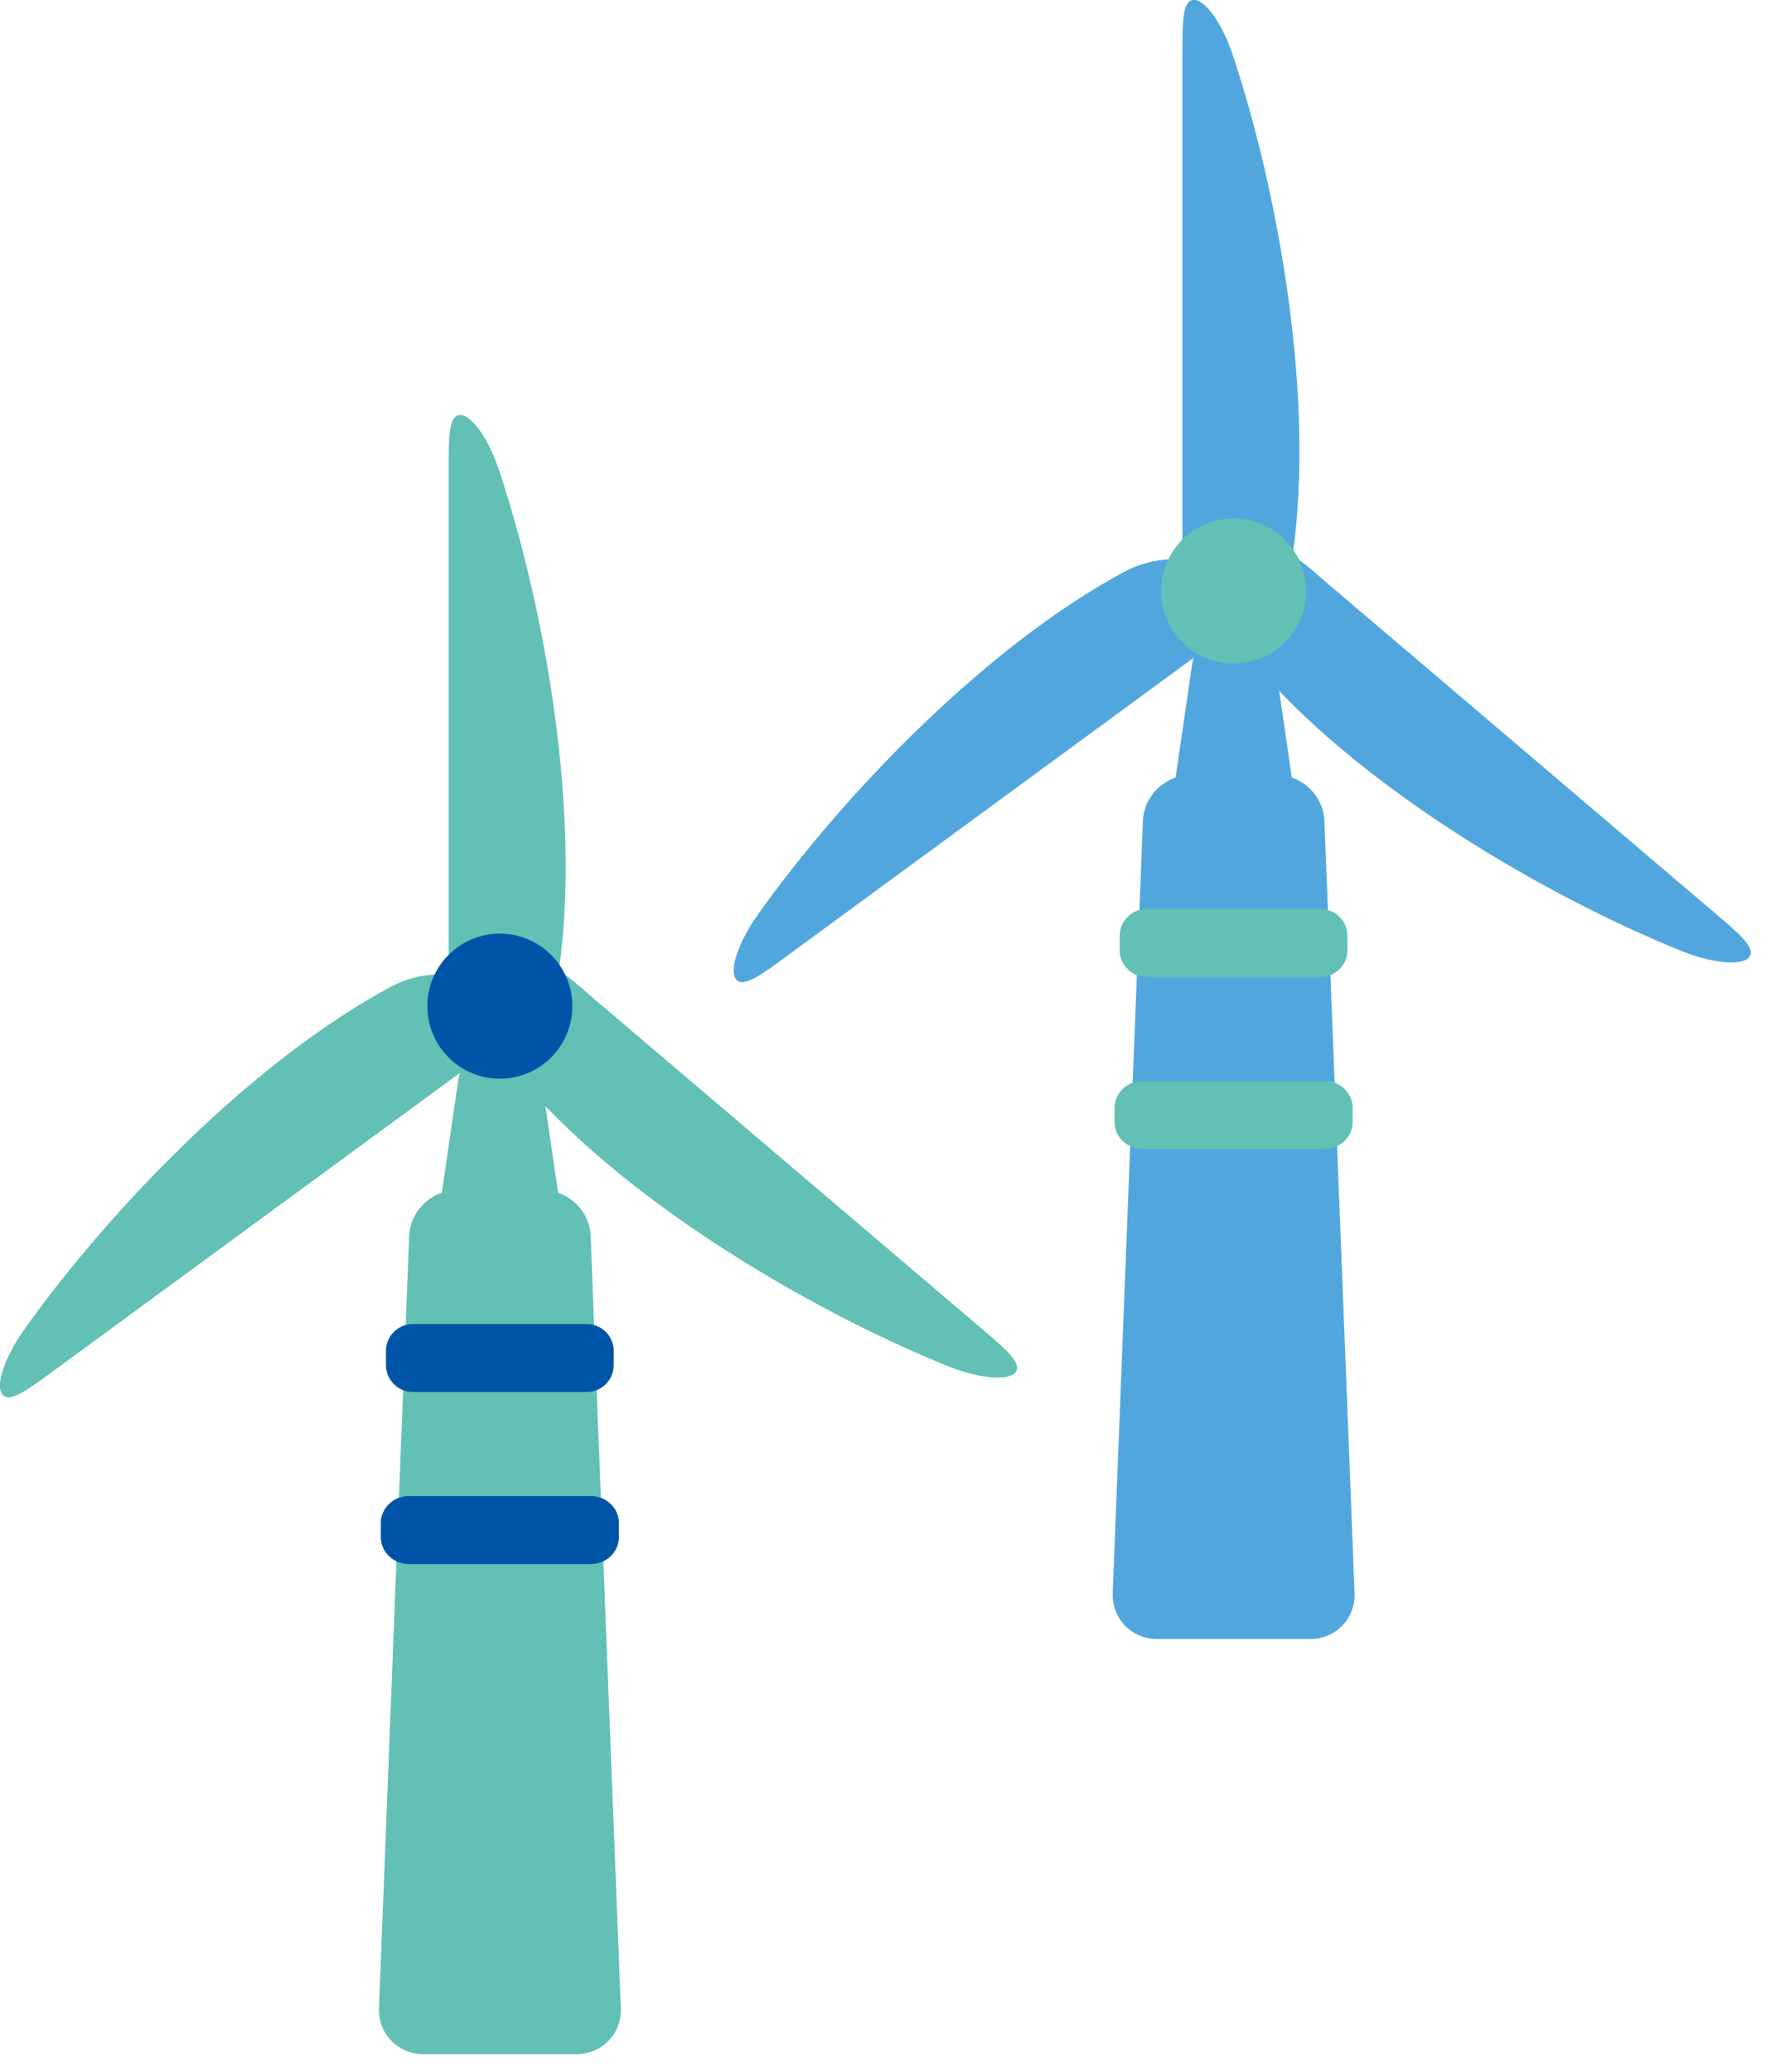
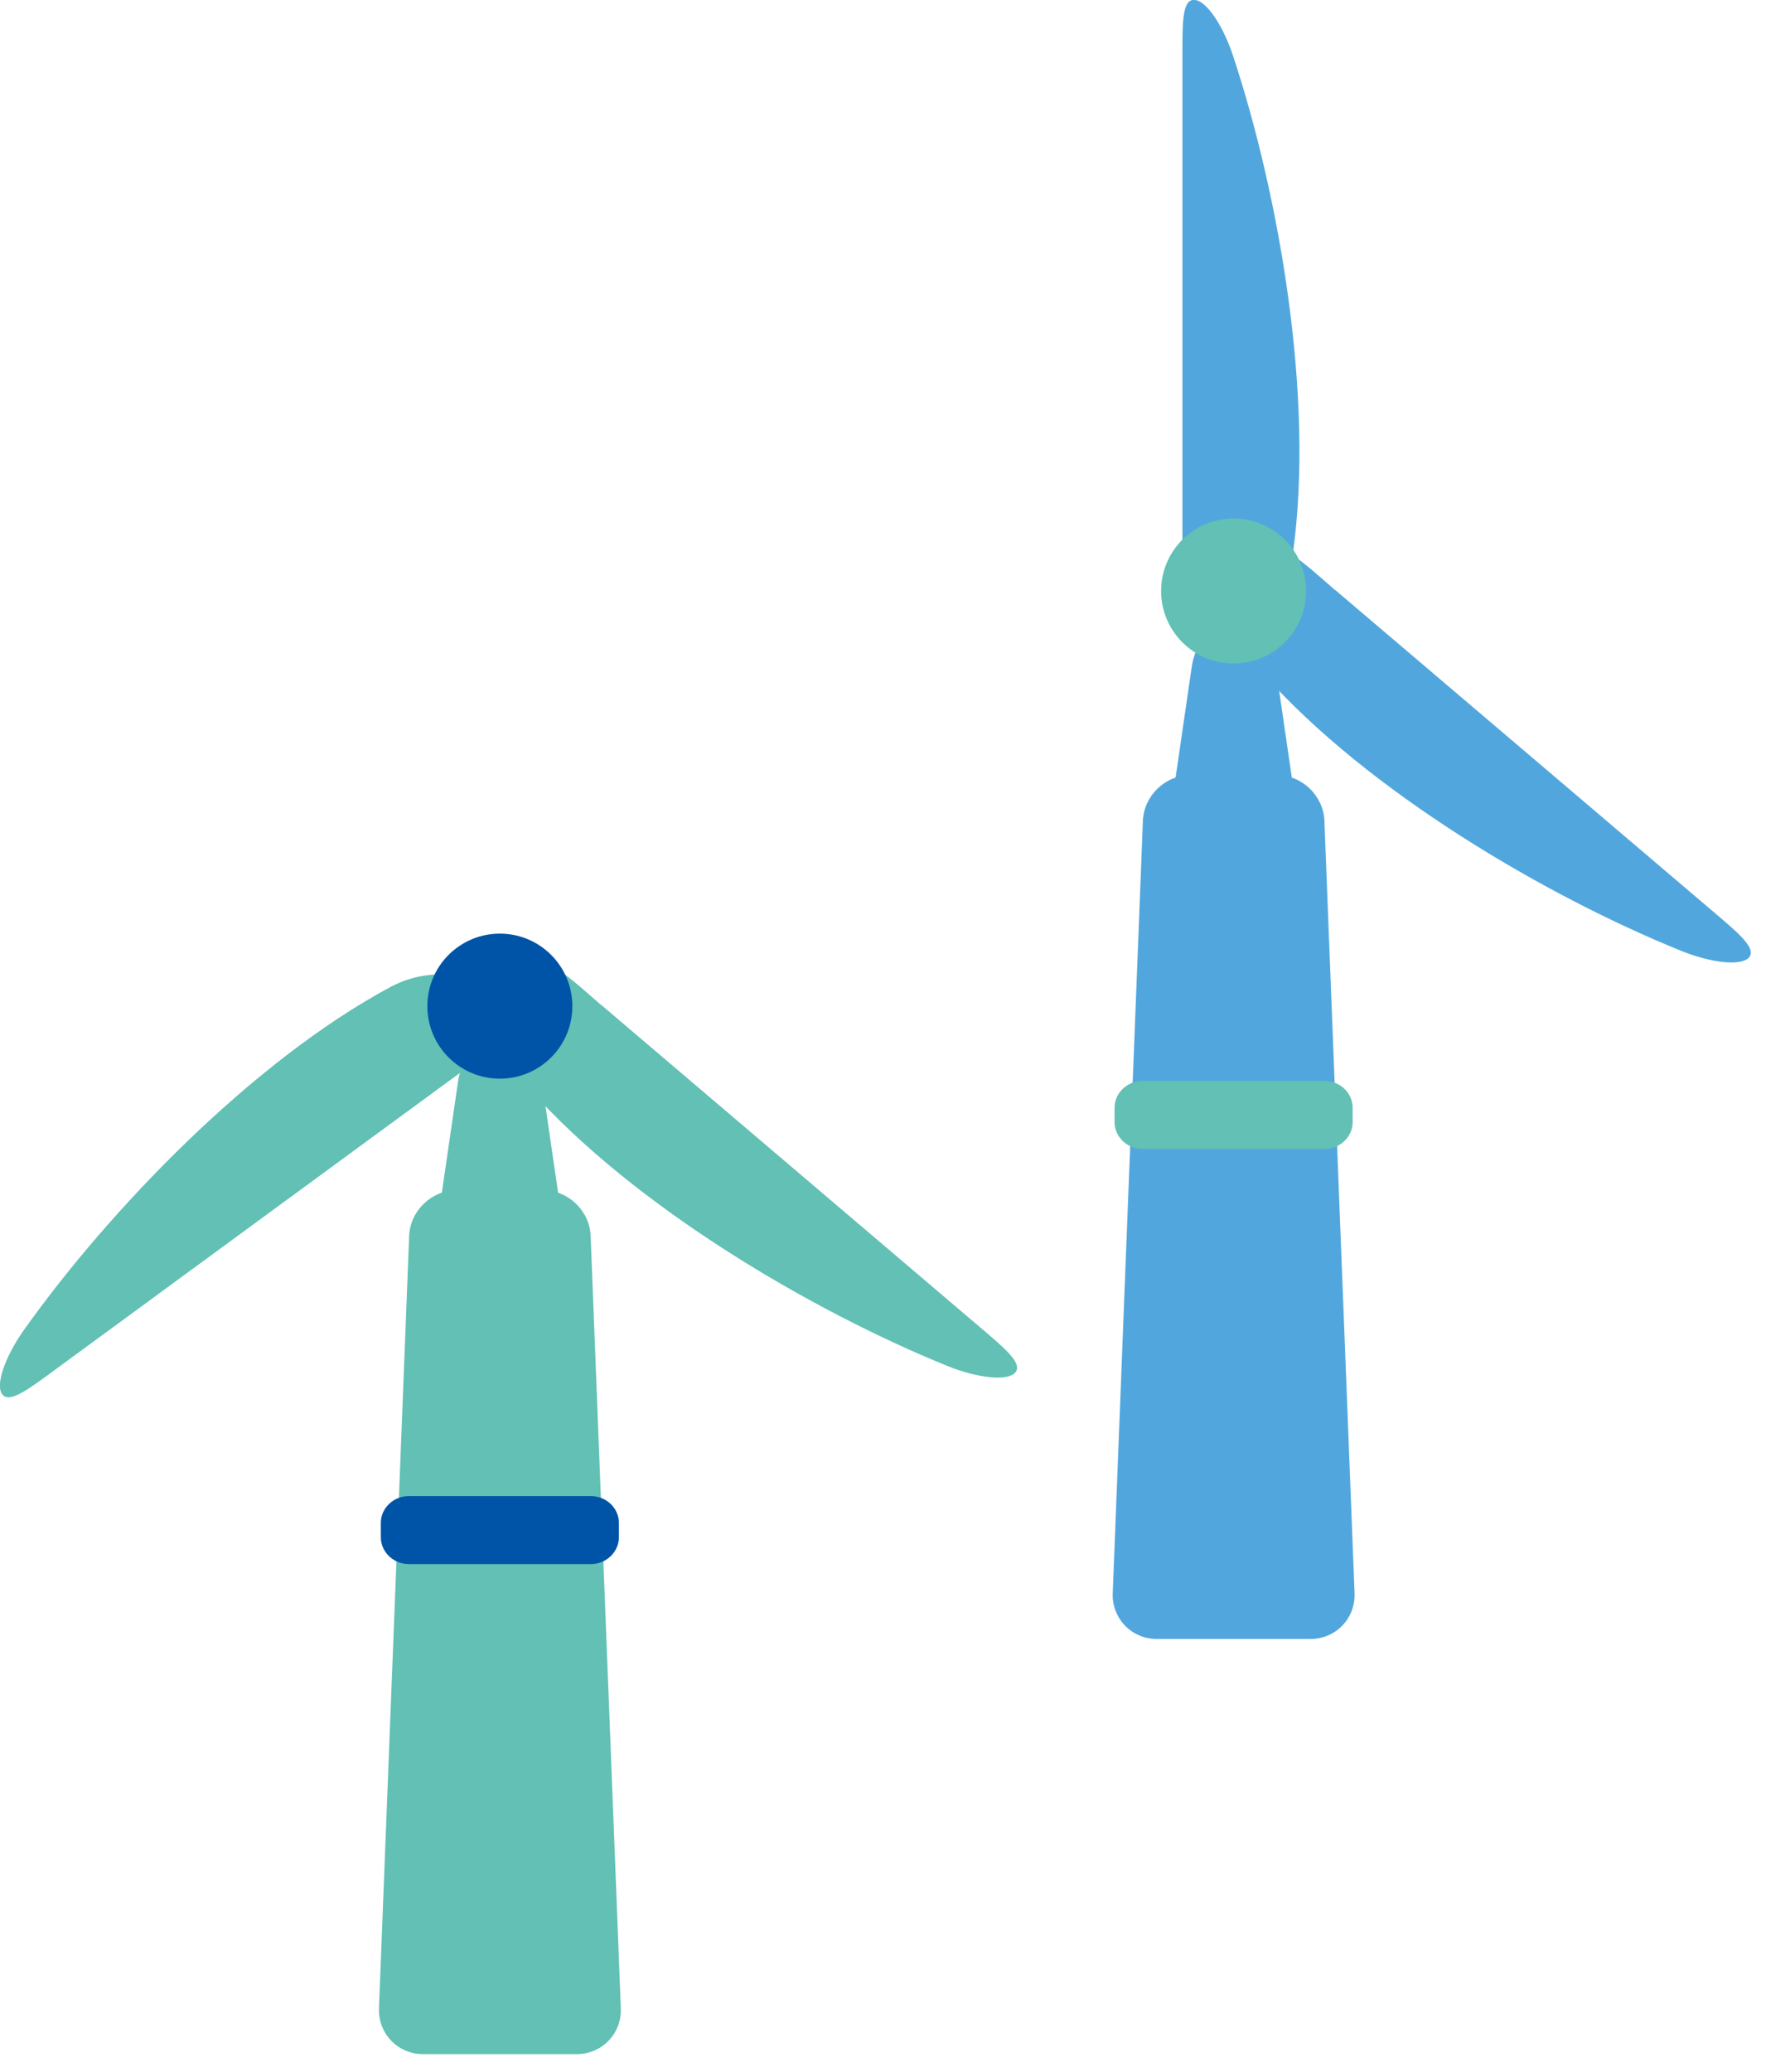
<svg xmlns="http://www.w3.org/2000/svg" width="81" height="95" viewBox="0 0 81 95" fill="none">
  <g clip-path="url(#clip0_2189_3944)">
    <path d="M54.234 25.367C54.234 26.82 54.007 29.809 55.43 29.523C57.189 29.167 58.982 27.655 59.299 25.382C60.297 18.228 58.666 8.938 56.556 2.56C56.097 1.166 55.316 -0.005 54.763 -0.005C54.209 -0.005 54.234 1.122 54.234 2.574V25.363V25.367Z" fill="#51A7DD" />
-     <path d="M54.53 30.318C55.701 29.459 58.246 27.877 57.174 26.899C55.85 25.689 53.572 25.135 51.546 26.227C45.187 29.651 38.655 36.46 34.761 41.93C33.911 43.126 33.427 44.445 33.753 44.889C34.079 45.334 34.974 44.652 36.145 43.792L54.525 30.323L54.53 30.318Z" fill="#51A7DD" />
    <path d="M61.24 27.057C60.134 26.114 58.004 24.009 57.302 25.274C56.433 26.84 56.423 29.187 57.95 30.901C62.752 36.297 70.885 41.075 77.111 43.595C78.47 44.144 79.868 44.312 80.224 43.892C80.58 43.472 79.71 42.76 78.603 41.816L61.245 27.052L61.24 27.057Z" fill="#51A7DD" />
    <path d="M51.037 73.044C50.992 74.2 51.901 75.144 53.057 75.144H60.108C61.265 75.144 62.174 74.2 62.129 73.044L60.746 37.636C60.701 36.48 59.718 35.536 58.562 35.536H54.604C53.448 35.536 52.465 36.48 52.42 37.636L51.037 73.044Z" fill="#51A7DD" />
-     <path d="M52.588 41.678H60.572C61.252 41.678 61.803 42.229 61.803 42.908V43.56C61.803 44.24 61.252 44.791 60.572 44.791H52.588C51.908 44.791 51.357 44.24 51.357 43.56V42.908C51.357 42.229 51.908 41.678 52.588 41.678Z" fill="#62C0B4" />
    <path d="M51.121 51.446C51.121 52.123 51.699 52.676 52.406 52.676H60.756C61.463 52.676 62.041 52.123 62.041 51.446V50.789C62.041 50.112 61.463 49.559 60.756 49.559H52.406C51.699 49.559 51.121 50.112 51.121 50.789V51.446Z" fill="#62C0B4" />
    <path d="M53.878 35.907C53.71 37.048 54.52 37.987 55.677 37.987H57.49C58.646 37.987 59.456 37.053 59.288 35.907L58.508 30.551C58.34 29.41 57.475 28.471 56.586 28.471C55.696 28.471 54.832 29.405 54.664 30.551L53.883 35.907H53.878Z" fill="#51A7DD" />
    <path d="M56.581 30.422C54.744 30.422 53.256 28.933 53.256 27.097C53.256 25.26 54.744 23.771 56.581 23.771C58.417 23.771 59.906 25.26 59.906 27.097C59.906 28.933 58.417 30.422 56.581 30.422Z" fill="#62C0B4" />
-     <path d="M20.58 44.401C20.58 45.853 20.352 48.843 21.776 48.556C23.535 48.2 25.328 46.688 25.644 44.416C26.642 37.261 25.012 27.972 22.902 21.593C22.442 20.199 21.662 19.028 21.108 19.028C20.555 19.028 20.58 20.155 20.58 21.608V44.396V44.401Z" fill="#62C0B4" />
    <path d="M20.876 49.352C22.047 48.492 24.592 46.911 23.52 45.932C22.195 44.722 19.918 44.168 17.892 45.26C11.533 48.684 5 55.493 1.107 60.963C0.257 62.159 -0.227 63.478 0.099 63.923C0.425 64.367 1.319 63.685 2.49 62.826L20.871 49.356L20.876 49.352Z" fill="#62C0B4" />
    <path d="M27.586 46.091C26.479 45.147 24.35 43.037 23.648 44.307C22.778 45.878 22.768 48.22 24.295 49.935C29.098 55.33 37.231 60.103 43.457 62.628C44.816 63.177 46.214 63.345 46.57 62.925C46.925 62.505 46.056 61.793 44.949 60.85L27.591 46.086L27.586 46.091Z" fill="#62C0B4" />
    <path d="M17.382 92.077C17.338 93.233 18.247 94.177 19.403 94.177H26.454C27.61 94.177 28.52 93.233 28.475 92.077L27.091 56.669C27.047 55.513 26.064 54.569 24.908 54.569H20.95C19.794 54.569 18.81 55.513 18.766 56.669L17.382 92.077Z" fill="#62C0B4" />
-     <path d="M18.933 60.706H26.918C27.598 60.706 28.148 61.257 28.148 61.936V62.589C28.148 63.268 27.598 63.819 26.918 63.819H18.933C18.254 63.819 17.703 63.268 17.703 62.589V61.936C17.703 61.257 18.254 60.706 18.933 60.706Z" fill="#0054A7" />
    <path d="M17.467 70.479C17.467 71.156 18.045 71.71 18.751 71.71H27.102C27.808 71.71 28.387 71.156 28.387 70.479V69.822C28.387 69.145 27.808 68.592 27.102 68.592H18.751C18.045 68.592 17.467 69.145 17.467 69.822V70.479Z" fill="#0054A7" />
    <path d="M20.224 54.935C20.056 56.077 20.866 57.016 22.023 57.016H23.836C24.992 57.016 25.802 56.082 25.634 54.935L24.854 49.579C24.686 48.438 23.821 47.499 22.932 47.499C22.042 47.499 21.178 48.433 21.01 49.579L20.229 54.935H20.224Z" fill="#62C0B4" />
    <path d="M22.927 49.455C21.09 49.455 19.601 47.967 19.601 46.13C19.601 44.294 21.09 42.805 22.927 42.805C24.763 42.805 26.252 44.294 26.252 46.13C26.252 47.967 24.763 49.455 22.927 49.455Z" fill="#0054A7" />
  </g>
  <defs>
    <clipPath id="clip0_2189_3944">
      <rect width="80.302" height="94.172" fill="white" transform="matrix(-1 0 0 1 80.303 0)" />
    </clipPath>
  </defs>
</svg>